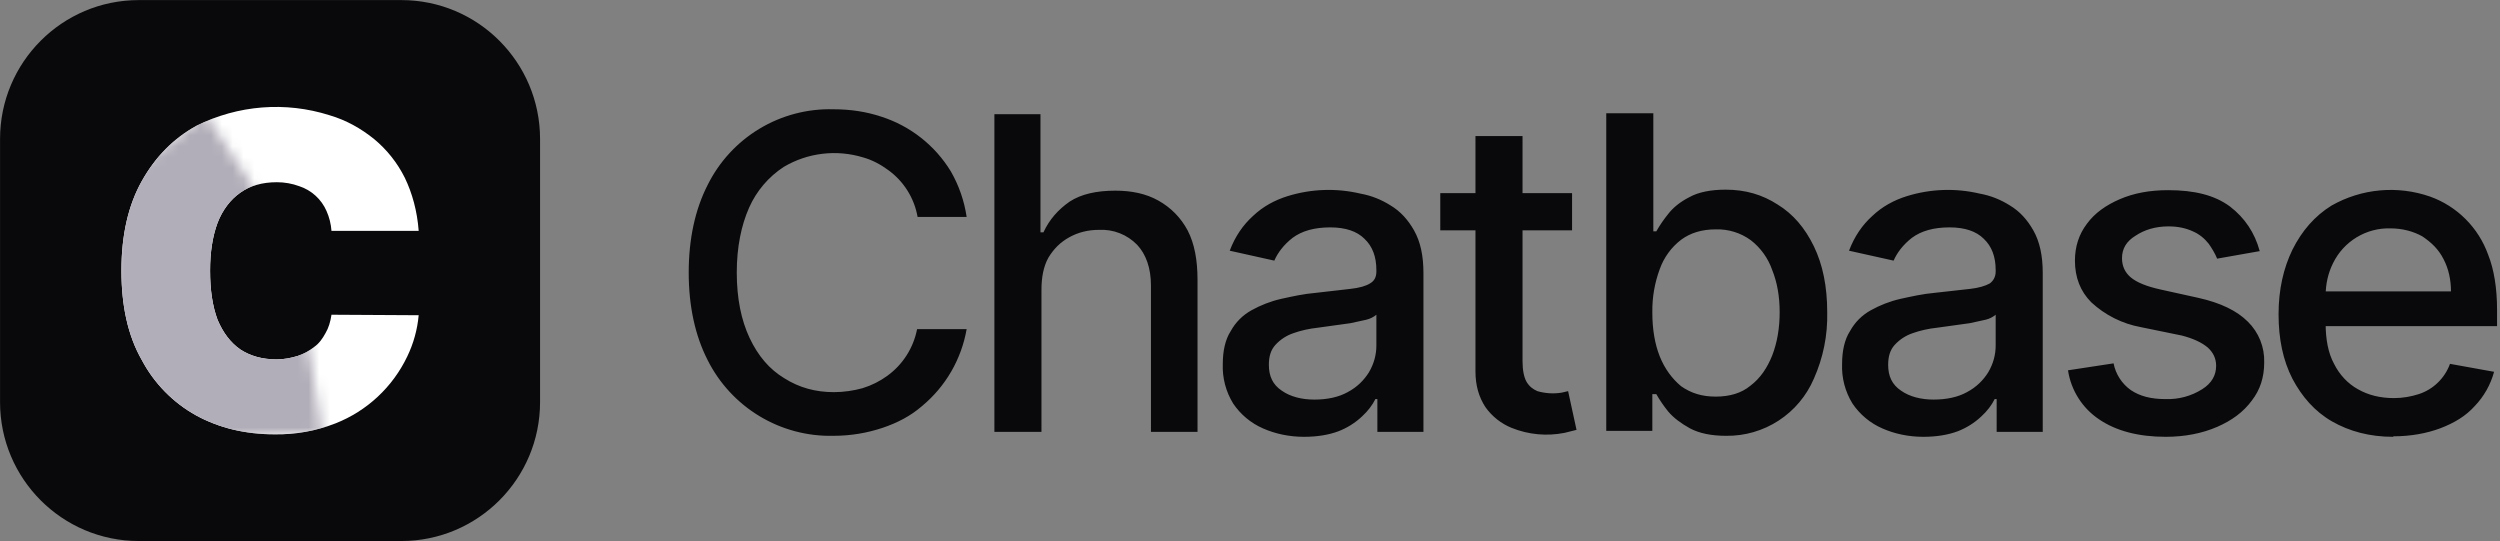
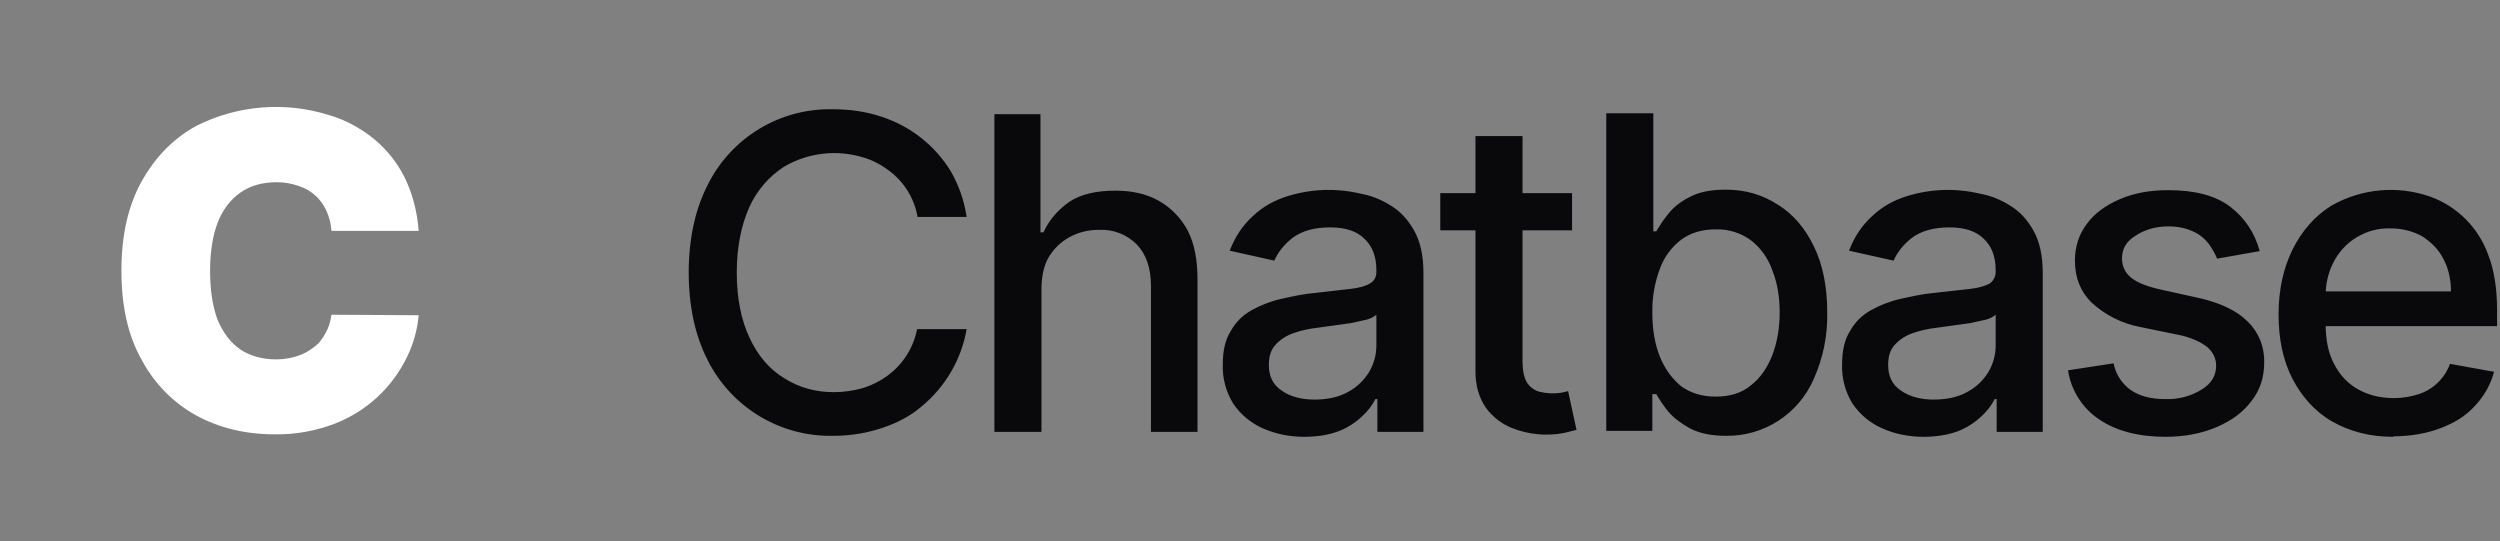
<svg xmlns="http://www.w3.org/2000/svg" width="231" height="50" viewBox="0 0 231 50" fill="none">
  <rect x="0" y="0" width="231" height="50" fill="#808080" stroke="none" />
  <g clip-path="url(#clip0_2868_3865)">
-     <path d="M37.084 0.008H12.822C5.743 0.008 0.004 5.756 0.004 12.847V37.151C0.004 44.242 5.743 49.99 12.822 49.99H37.084C44.163 49.99 49.902 44.242 49.902 37.151V12.847C49.902 5.756 44.163 0.008 37.084 0.008Z" fill="#09090B" />
    <path d="M38.686 21.331H30.629C30.583 20.698 30.428 20.077 30.171 19.497C29.936 18.959 29.59 18.476 29.156 18.081C28.723 17.686 28.21 17.387 27.653 17.204C26.994 16.961 26.296 16.837 25.593 16.837C24.22 16.837 23.121 17.158 22.206 17.8C21.29 18.442 20.558 19.405 20.1 20.598C19.642 21.836 19.413 23.303 19.413 25C19.413 26.834 19.642 28.301 20.1 29.539C20.603 30.732 21.29 31.649 22.206 32.291C23.121 32.887 24.22 33.208 25.547 33.208C26.28 33.208 26.921 33.07 27.516 32.887C28.065 32.703 28.569 32.428 29.026 32.061C29.484 31.74 29.805 31.282 30.079 30.777C30.354 30.319 30.537 29.723 30.629 29.081L38.686 29.127C38.567 30.448 38.21 31.738 37.633 32.933C36.283 35.764 33.911 37.977 30.995 39.123C29.201 39.821 27.289 40.164 25.364 40.132C22.663 40.132 20.237 39.536 18.131 38.389C15.99 37.204 14.24 35.419 13.096 33.254C11.814 31.007 11.219 28.255 11.219 25C11.219 21.698 11.86 18.947 13.096 16.746C14.377 14.453 16.071 12.756 18.177 11.61C21.986 9.705 26.387 9.359 30.446 10.647C32.002 11.105 33.376 11.885 34.566 12.848C35.751 13.828 36.718 15.047 37.404 16.425C38.091 17.846 38.548 19.497 38.686 21.331Z" fill="white" />
    <path d="M89.273 20.047H84.786C84.478 18.29 83.491 16.725 82.04 15.691C81.353 15.186 80.575 14.774 79.751 14.544C78.536 14.173 77.258 14.059 75.997 14.209C74.736 14.358 73.52 14.77 72.426 15.416C71.018 16.333 69.905 17.639 69.222 19.176C68.489 20.827 68.077 22.844 68.077 25.183C68.077 27.567 68.489 29.585 69.267 31.236C70.046 32.887 71.099 34.125 72.472 34.95C73.845 35.821 75.356 36.234 77.05 36.234C77.965 36.234 78.881 36.096 79.705 35.867C80.526 35.614 81.299 35.227 81.994 34.721C83.421 33.684 84.403 32.144 84.74 30.41H89.318C88.833 33.195 87.372 35.715 85.198 37.518C84.145 38.435 82.909 39.077 81.536 39.536C80.163 39.994 78.652 40.269 77.004 40.269C74.601 40.324 72.233 39.693 70.174 38.451C68.115 37.209 66.451 35.406 65.376 33.253C64.232 31.006 63.637 28.301 63.637 25.183C63.637 22.065 64.232 19.359 65.376 17.112C66.443 14.952 68.105 13.143 70.165 11.9C72.226 10.657 74.599 10.031 77.004 10.097C78.606 10.097 80.071 10.326 81.445 10.784C84.115 11.643 86.388 13.433 87.853 15.828C88.603 17.13 89.1 18.561 89.318 20.047H89.273ZM96.231 26.788V39.903H91.882V10.555H96.139V21.469H96.414C96.963 20.276 97.787 19.359 98.84 18.626C99.893 17.938 101.312 17.617 103.052 17.617C104.563 17.617 105.89 17.892 107.035 18.534C108.179 19.176 109.095 20.093 109.735 21.285C110.376 22.523 110.651 24.037 110.651 25.871V39.903H106.348V26.375C106.348 24.77 105.89 23.486 105.066 22.615C104.61 22.147 104.06 21.783 103.452 21.545C102.844 21.308 102.193 21.204 101.541 21.239C100.534 21.239 99.618 21.469 98.794 21.927C97.971 22.386 97.375 22.982 96.872 23.807C96.414 24.633 96.231 25.642 96.231 26.788ZM120.493 40.361C119.12 40.361 117.838 40.086 116.694 39.581C115.58 39.094 114.627 38.298 113.947 37.289C113.268 36.19 112.933 34.912 112.986 33.62C112.986 32.428 113.215 31.373 113.718 30.594C114.176 29.768 114.817 29.127 115.641 28.668C116.465 28.209 117.38 27.843 118.388 27.613C119.44 27.384 120.448 27.155 121.546 27.063L124.751 26.696C125.621 26.604 126.216 26.421 126.582 26.192C126.994 25.962 127.177 25.596 127.177 25.091V24.954C127.177 23.715 126.811 22.753 126.078 22.065C125.392 21.377 124.339 21.01 122.92 21.01C121.455 21.01 120.31 21.331 119.44 21.973C118.616 22.615 118.067 23.349 117.747 24.082L113.627 23.165C114.13 21.835 114.863 20.781 115.778 19.955C116.694 19.084 117.792 18.488 118.983 18.121C121.165 17.445 123.489 17.366 125.712 17.892C126.719 18.075 127.635 18.442 128.505 18.992C129.42 19.543 130.107 20.322 130.656 21.285C131.251 22.34 131.526 23.624 131.526 25.229V39.903H127.269V36.876H127.085C126.811 37.426 126.399 37.977 125.849 38.481C125.213 39.078 124.467 39.545 123.652 39.857C122.782 40.178 121.729 40.361 120.493 40.361ZM121.455 36.922C122.645 36.922 123.698 36.693 124.522 36.234C125.392 35.776 126.033 35.133 126.49 34.4C126.948 33.62 127.177 32.795 127.177 31.924V29.081C126.91 29.301 126.597 29.457 126.261 29.539L124.797 29.86C123.806 30.006 122.814 30.144 121.821 30.273C120.951 30.365 120.173 30.548 119.532 30.777C118.882 30.992 118.299 31.371 117.838 31.878C117.426 32.336 117.243 32.932 117.243 33.712C117.243 34.767 117.609 35.546 118.433 36.096C119.212 36.647 120.264 36.922 121.455 36.922ZM145.259 17.846V21.285H133.082V17.846H145.259ZM136.333 12.573H140.682V33.391C140.682 34.216 140.819 34.858 141.048 35.271C141.323 35.73 141.643 35.959 142.055 36.142C142.783 36.354 143.549 36.401 144.298 36.28L144.893 36.142L145.671 39.719L144.573 39.994C142.93 40.322 141.228 40.163 139.675 39.536C138.698 39.14 137.856 38.471 137.248 37.61C136.653 36.693 136.333 35.638 136.333 34.308V12.573ZM148.418 39.903V10.463H152.767V21.377H153.042C153.364 20.813 153.731 20.276 154.14 19.772C154.598 19.176 155.285 18.626 156.109 18.213C156.933 17.754 158.077 17.525 159.451 17.525C161.282 17.525 162.838 17.984 164.257 18.901C165.677 19.772 166.775 21.056 167.599 22.753C168.423 24.449 168.835 26.467 168.835 28.851C168.885 30.966 168.463 33.065 167.599 34.996C166.921 36.579 165.788 37.925 164.346 38.863C162.904 39.802 161.216 40.291 159.497 40.269C158.123 40.269 157.024 40.04 156.155 39.581C155.331 39.123 154.644 38.618 154.14 38.022C153.731 37.518 153.364 36.981 153.042 36.417H152.676V39.811H148.418V39.903ZM152.676 28.897C152.676 30.41 152.904 31.786 153.362 32.932C153.82 34.079 154.507 34.996 155.331 35.684C156.246 36.326 157.253 36.647 158.535 36.647C159.817 36.647 160.916 36.326 161.74 35.638C162.655 34.95 163.296 33.987 163.754 32.841C164.212 31.648 164.441 30.319 164.441 28.851C164.441 27.384 164.212 26.1 163.754 24.954C163.377 23.865 162.693 22.91 161.785 22.202C160.845 21.512 159.701 21.157 158.535 21.194C157.253 21.194 156.2 21.515 155.331 22.156C154.428 22.85 153.745 23.789 153.362 24.862C152.889 26.138 152.656 27.49 152.676 28.851V28.897ZM177.716 40.361C176.343 40.361 175.061 40.086 173.917 39.581C172.803 39.094 171.85 38.298 171.17 37.289C170.491 36.19 170.156 34.912 170.209 33.62C170.209 32.428 170.438 31.373 170.941 30.594C171.399 29.768 172.04 29.127 172.864 28.668C173.688 28.209 174.603 27.843 175.61 27.613C176.663 27.384 177.671 27.155 178.723 27.063L182.019 26.696C182.843 26.604 183.439 26.421 183.851 26.192C184.171 25.962 184.4 25.596 184.4 25.091V24.954C184.4 23.715 184.034 22.753 183.301 22.065C182.615 21.377 181.562 21.01 180.143 21.01C178.678 21.01 177.533 21.331 176.663 21.973C175.839 22.615 175.29 23.349 174.97 24.082L170.85 23.165C171.353 21.835 172.086 20.781 173.001 19.955C173.917 19.084 175.015 18.488 176.206 18.121C178.388 17.445 180.712 17.366 182.935 17.892C183.942 18.075 184.858 18.442 185.728 18.992C186.643 19.543 187.33 20.322 187.879 21.285C188.474 22.34 188.749 23.624 188.749 25.229V39.903H184.491V36.876H184.308C184.034 37.426 183.622 37.977 183.072 38.481C182.436 39.078 181.69 39.545 180.875 39.857C180.005 40.178 178.952 40.361 177.716 40.361ZM178.632 36.922C179.868 36.922 180.921 36.693 181.745 36.234C182.615 35.776 183.255 35.133 183.713 34.4C184.171 33.62 184.4 32.795 184.4 31.924V29.081C184.133 29.301 183.82 29.457 183.484 29.539L182.019 29.86C181.029 30.006 180.037 30.144 179.044 30.273C178.174 30.365 177.396 30.548 176.755 30.777C176.105 30.992 175.522 31.371 175.061 31.878C174.649 32.336 174.466 32.932 174.466 33.712C174.466 34.767 174.832 35.546 175.656 36.096C176.435 36.647 177.487 36.922 178.678 36.922H178.632ZM208.754 23.211L204.863 23.899C204.68 23.44 204.405 22.982 204.085 22.523C203.718 22.065 203.261 21.652 202.62 21.377C202.025 21.102 201.292 20.918 200.377 20.918C199.141 20.918 198.133 21.239 197.309 21.79C196.485 22.294 196.073 22.982 196.073 23.853C196.073 24.587 196.348 25.183 196.897 25.642C197.447 26.1 198.362 26.467 199.598 26.742L203.123 27.521C205.183 27.98 206.694 28.714 207.701 29.723C208.199 30.211 208.59 30.797 208.85 31.444C209.11 32.091 209.233 32.785 209.212 33.483C209.212 34.858 208.846 36.005 208.067 37.014C207.289 38.068 206.236 38.848 204.863 39.444C203.489 40.04 201.887 40.361 200.102 40.361C197.584 40.361 195.524 39.811 193.968 38.756C193.198 38.242 192.543 37.573 192.047 36.791C191.55 36.01 191.222 35.133 191.084 34.216L195.295 33.574C195.489 34.576 196.064 35.464 196.897 36.051C197.721 36.601 198.729 36.876 200.102 36.876C201.297 36.918 202.478 36.599 203.489 35.959C204.359 35.409 204.771 34.675 204.771 33.804C204.771 33.116 204.497 32.566 203.993 32.107C203.444 31.648 202.665 31.282 201.613 31.006L197.813 30.227C196.1 29.914 194.512 29.119 193.235 27.934C192.228 26.925 191.724 25.641 191.724 24.082C191.724 22.798 192.091 21.652 192.823 20.689C193.556 19.68 194.608 18.947 195.89 18.396C197.172 17.846 198.637 17.571 200.331 17.571C202.757 17.571 204.634 18.029 206.053 19.084C207.426 20.139 208.342 21.515 208.8 23.211H208.754ZM221.114 40.361C218.963 40.361 217.086 39.857 215.483 38.94C213.881 38.022 212.691 36.647 211.821 34.996C210.951 33.299 210.539 31.328 210.539 29.035C210.539 26.742 210.997 24.77 211.821 23.073C212.691 21.331 213.881 19.955 215.438 18.992C216.81 18.213 218.333 17.736 219.904 17.594C221.475 17.452 223.058 17.647 224.548 18.167C225.78 18.61 226.899 19.321 227.825 20.249C228.751 21.176 229.461 22.298 229.904 23.532C230.453 24.908 230.728 26.65 230.728 28.622V30.135H213.011V26.925H226.47C226.47 25.825 226.241 24.816 225.784 23.945C225.326 23.028 224.639 22.386 223.815 21.835C222.991 21.377 221.984 21.102 220.885 21.102C219.786 21.069 218.7 21.354 217.758 21.924C216.817 22.493 216.058 23.322 215.575 24.312C215.117 25.229 214.888 26.238 214.888 27.338V29.86C214.888 31.328 215.117 32.611 215.667 33.62C216.17 34.629 216.948 35.455 217.864 35.959C218.825 36.509 219.924 36.784 221.206 36.784C222.03 36.784 222.762 36.647 223.495 36.417C224.156 36.201 224.759 35.837 225.259 35.352C225.759 34.868 226.142 34.275 226.379 33.62L230.453 34.354C230.132 35.542 229.518 36.63 228.668 37.518C227.844 38.435 226.791 39.077 225.463 39.581C224.227 40.04 222.762 40.315 221.16 40.315L221.114 40.361Z" fill="#09090B" />
    <mask id="mask0_2868_3865" style="mask-type:alpha" maskUnits="userSpaceOnUse" x="9" y="10" width="21" height="31">
      <path d="M19.002 10.555L23.351 17.204L28.615 32.565L29.76 39.902L15.339 40.819L9.617 32.565L11.219 16.516L19.002 10.555Z" fill="#A1A1AA" />
    </mask>
    <g mask="url(#mask0_2868_3865)">
-       <path d="M38.686 21.331H30.629C30.583 20.698 30.428 20.077 30.171 19.497C29.936 18.959 29.59 18.476 29.156 18.081C28.723 17.686 28.21 17.387 27.653 17.204C26.994 16.961 26.296 16.837 25.593 16.837C24.22 16.837 23.121 17.158 22.206 17.8C21.29 18.442 20.558 19.405 20.1 20.598C19.642 21.836 19.413 23.303 19.413 25C19.413 26.834 19.642 28.301 20.1 29.539C20.603 30.732 21.29 31.649 22.206 32.291C23.121 32.887 24.22 33.208 25.547 33.208C26.28 33.208 26.921 33.07 27.516 32.887C28.065 32.703 28.569 32.428 29.026 32.061C29.484 31.74 29.805 31.282 30.079 30.777C30.354 30.319 30.537 29.723 30.629 29.081L38.686 29.127C38.567 30.448 38.21 31.738 37.633 32.933C36.283 35.764 33.911 37.977 30.995 39.123C29.201 39.821 27.289 40.164 25.364 40.132C22.663 40.132 20.237 39.536 18.131 38.389C15.99 37.204 14.24 35.419 13.096 33.254C11.814 31.007 11.219 28.255 11.219 25C11.219 21.698 11.86 18.947 13.096 16.746C14.377 14.453 16.071 12.756 18.177 11.61C21.986 9.705 26.387 9.359 30.446 10.647C32.002 11.105 33.376 11.885 34.566 12.848C35.751 13.828 36.718 15.047 37.404 16.425C38.091 17.846 38.548 19.497 38.686 21.331Z" fill="#B2AEB9" />
-     </g>
+       </g>
  </g>
  <defs>
    <clipPath id="clip0_2868_3865">
      <rect width="231" height="50" fill="white" />
    </clipPath>
  </defs>
</svg>